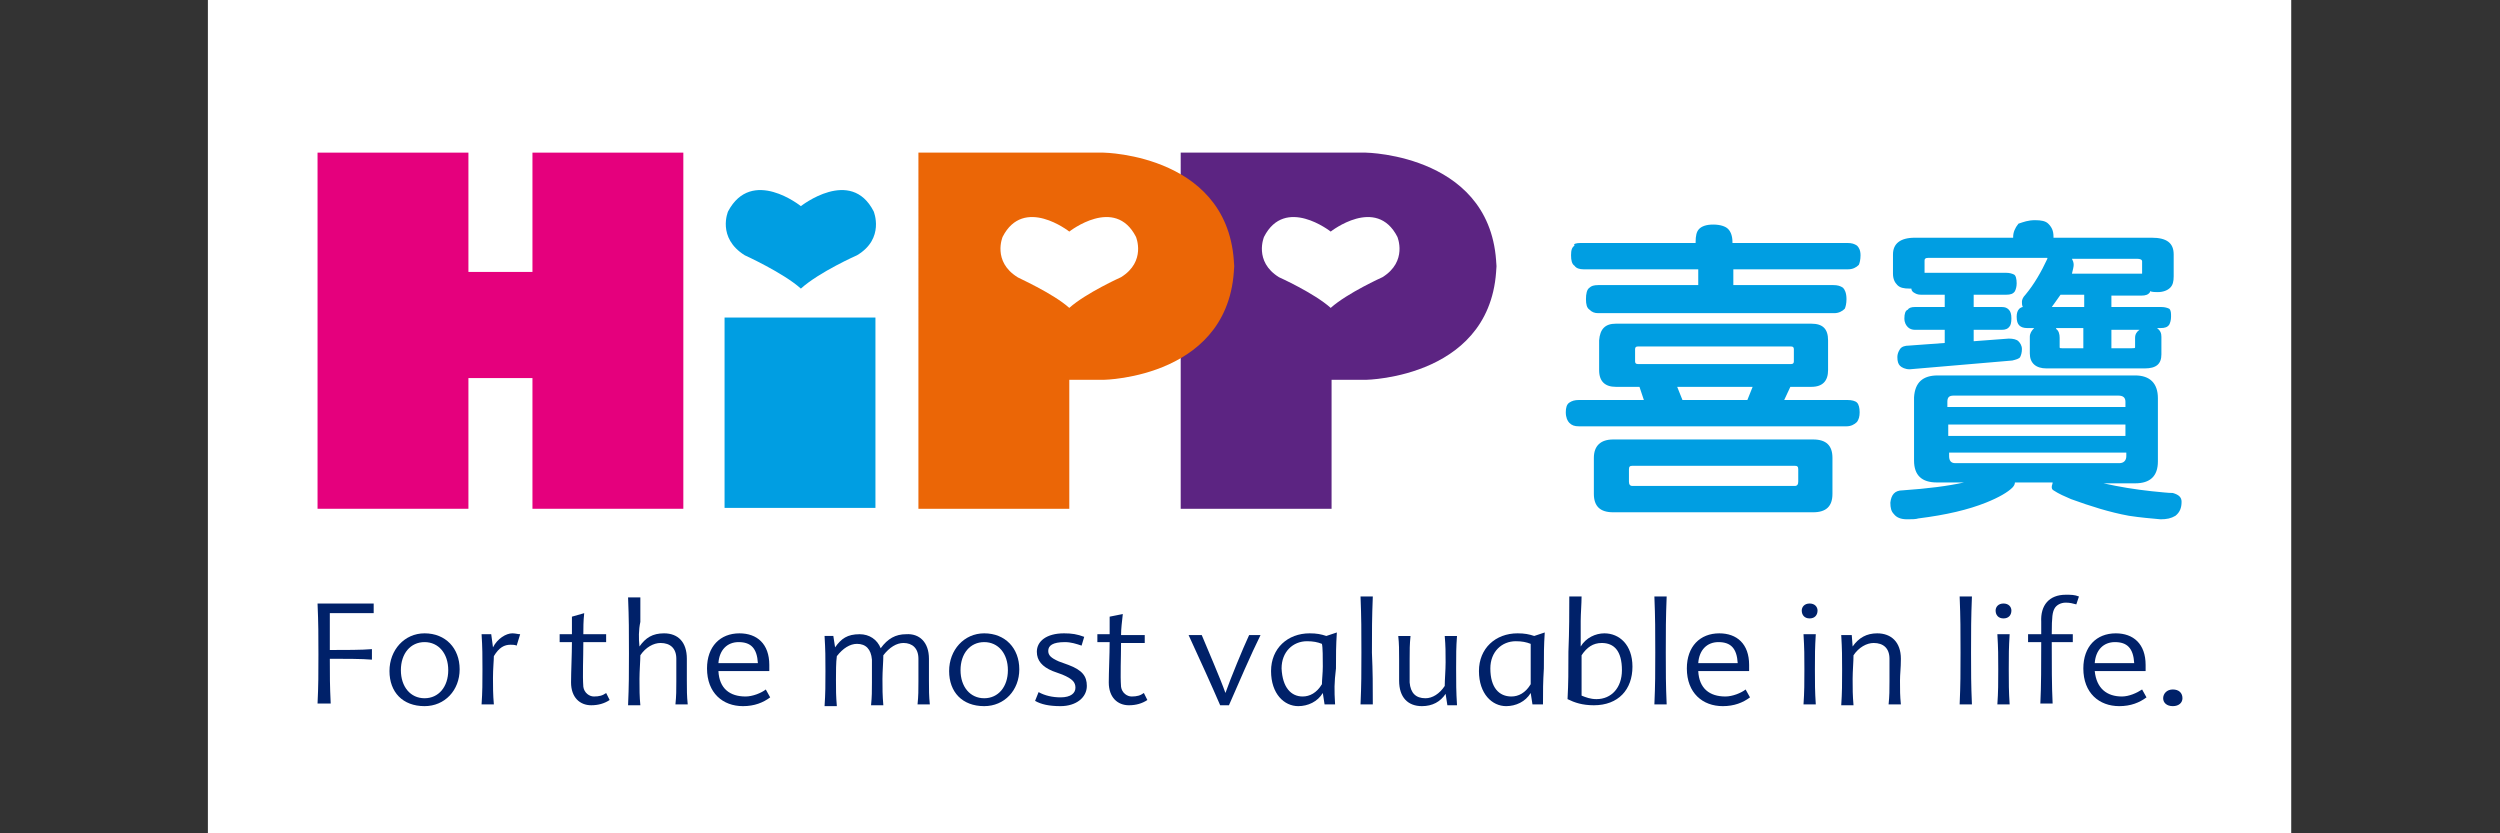
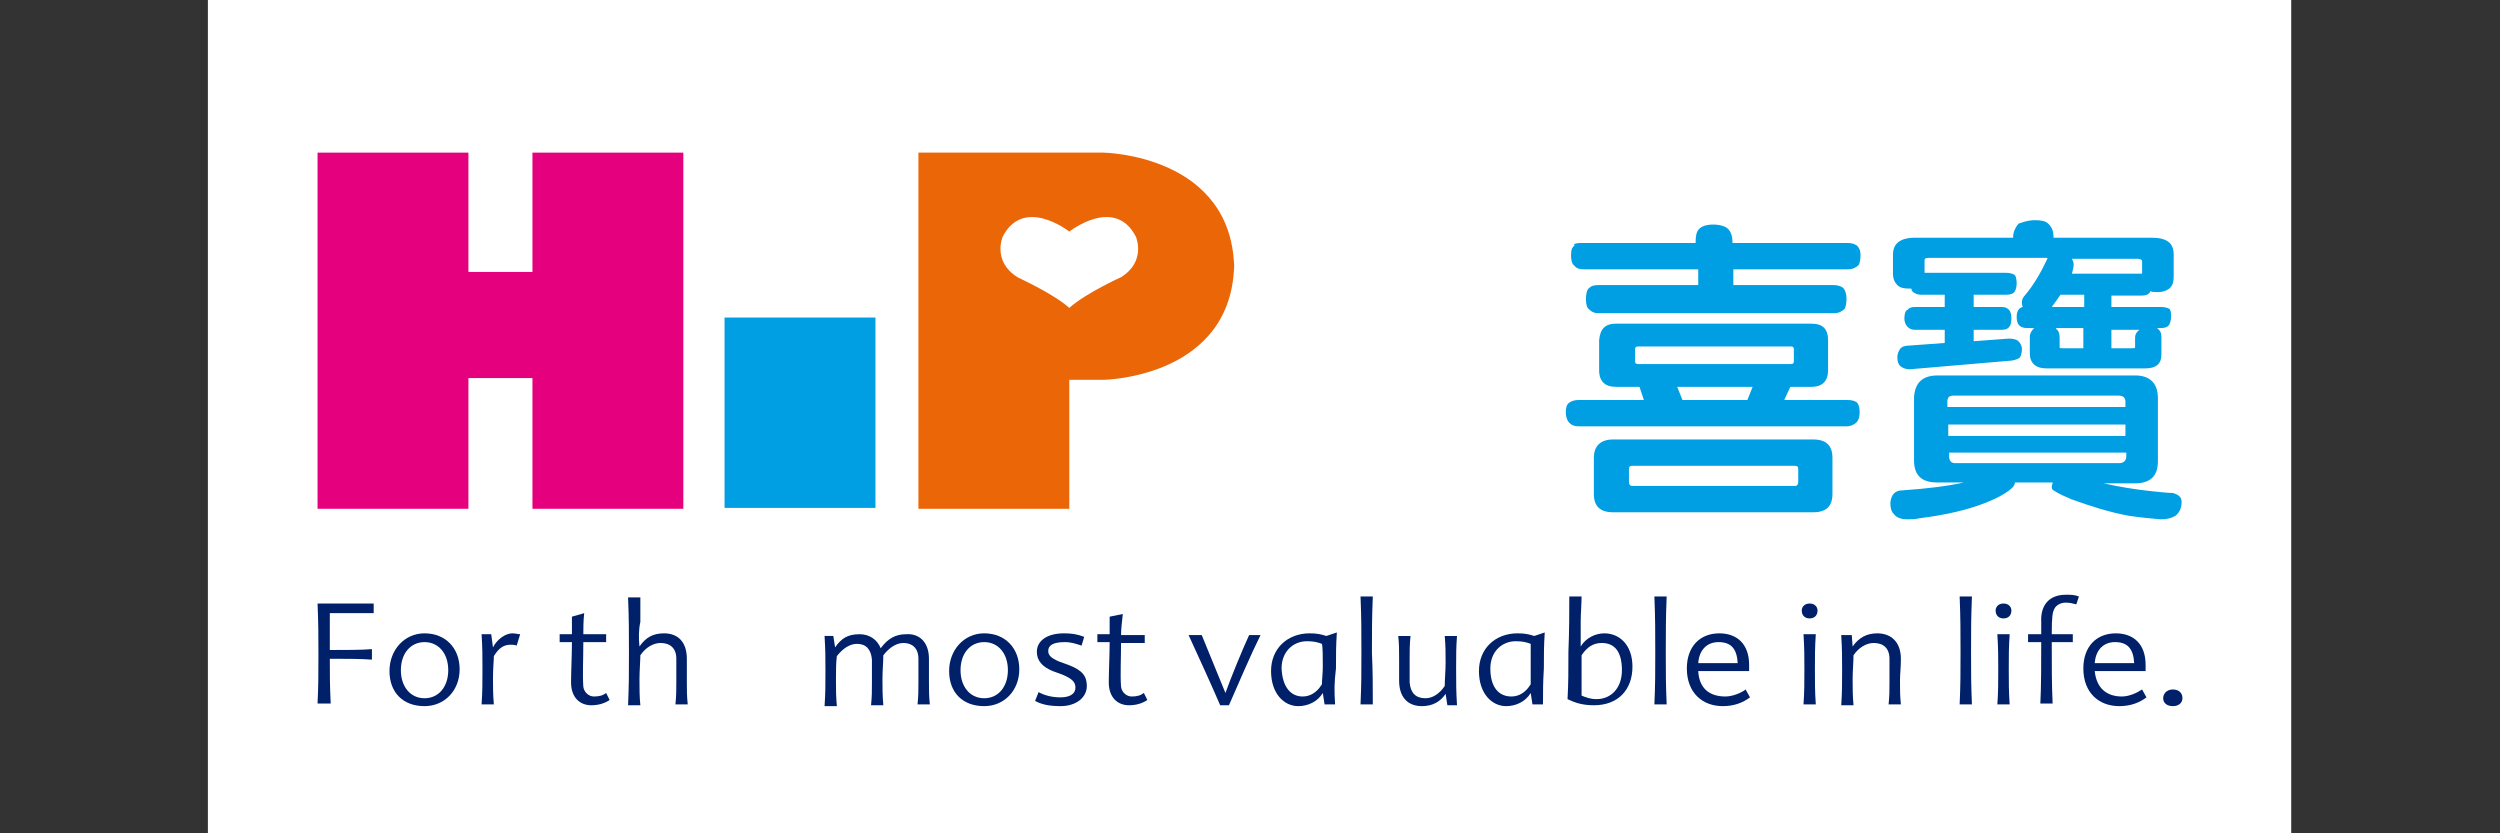
<svg xmlns="http://www.w3.org/2000/svg" version="1.1" id="Layer_1" x="0px" y="0px" viewBox="0 0 285 95" style="enable-background:new 0 0 285 95;" xml:space="preserve">
  <rect x="0" y="0" width="285" height="95" fill="#333333" stroke="none" />
  <style type="text/css">
	.st0{fill:#FFFFFF;}
	.st1{fill:#002169;}
	.st2{fill:#009EE2;}
	.st3{fill:#5C2482;}
	.st4{fill:#E5007D;}
	.st5{fill:#EB6606;}
</style>
  <g>
    <rect x="23.7" class="st0" width="237.5" height="95" />
    <g>
      <g>
        <g>
          <g>
            <path class="st1" d="M36.2,68.8h6.4v1.1c-1,0-3.2,0-5,0c0,1.4,0,2.8,0,4.2c1.7,0,3.7,0,4.8-0.1v1.2c-1.1-0.1-3.2-0.1-4.8-0.1       c0,2,0,3,0.1,5.1h-1.5c0.1-2.1,0.1-3.4,0.1-5.6C36.3,72.4,36.3,71.1,36.2,68.8" />
            <path class="st1" d="M48.4,73.2c-1.6,0-2.7,1.3-2.7,3.2c0,1.9,1.1,3.2,2.7,3.2c1.6,0,2.7-1.3,2.7-3.2       C51.1,74.5,50,73.2,48.4,73.2 M48.4,72.2c2.4,0,4,1.7,4,4.1c0,2.4-1.7,4.2-4,4.2c-2.5,0-4-1.6-4-4       C44.4,74.1,46.1,72.2,48.4,72.2" />
            <path class="st1" d="M58.4,72.2c0.4,0,0.6,0.1,0.9,0.1l-0.4,1.3c-0.2-0.1-0.5-0.1-0.7-0.1c-0.7,0-1.3,0.3-1.9,1.3       c0,0.5-0.1,1.4-0.1,2.5c0,0.9,0,1.9,0.1,3h-1.4c0.1-1.5,0.1-2.4,0.1-4c0-1.6,0-2.4-0.1-4H56l0.2,1.5       C56.7,72.8,57.7,72.2,58.4,72.2" />
            <path class="st1" d="M66.5,73.3c0,1.8-0.1,3.6,0,5c0.1,0.7,0.7,1.1,1.2,1.1c0.6,0,1-0.1,1.4-0.4l0.4,0.8       c-0.6,0.4-1.3,0.6-2.1,0.6c-1.3,0-2.3-0.9-2.3-2.6c0-1.2,0.1-3.2,0.1-4.6h-1.4v-0.9h1.4c0-0.8,0-1.3,0-2l1.4-0.4       c-0.1,0.9-0.1,1.7-0.1,2.4h2.6v0.9H66.5z" />
            <path class="st1" d="M72.9,73.7c0.7-1,1.5-1.5,2.8-1.5c1.6,0,2.6,1,2.6,2.9c0,1.1,0,1.7,0,2.5c0,1.1,0,1.7,0.1,2.7h-1.4       c0.1-1,0.1-1.6,0.1-2.6c0-0.9,0-2.1,0-2.6c0-1.2-0.7-1.8-1.8-1.8c-0.8,0-1.7,0.5-2.3,1.4c0,0.6-0.1,1.8-0.1,2.7       c0,1.2,0,2,0.1,3h-1.4c0.1-2.3,0.1-3.6,0.1-5.9c0-2.5,0-3.9-0.1-6.4h1.4c0,0.8,0,2,0,2.8C72.8,71.8,72.8,72.8,72.9,73.7" />
-             <path class="st1" d="M81.9,75.6h4.5c-0.1-1.7-0.8-2.4-2.2-2.4C82.9,73.2,82,74.1,81.9,75.6 M85,79.4c0.8,0,1.8-0.4,2.3-0.8       l0.5,0.9c-0.8,0.6-1.8,1-3.1,1c-2.3,0-4.1-1.5-4.1-4.3c0-2.5,1.5-4,3.7-4c2,0,3.4,1.2,3.4,3.6c0,0.2,0,0.4,0,0.7h-5.8       C82,78.5,83.2,79.4,85,79.4" />
            <path class="st1" d="M105.9,75.1c0,1.1,0,1.7,0,2.5c0,1.1,0,1.7,0.1,2.7h-1.4c0.1-1,0.1-1.6,0.1-2.6c0-0.9,0-2.1,0-2.6       c0-1.2-0.7-1.8-1.7-1.8c-0.8,0-1.6,0.5-2.3,1.4c0,0.7-0.1,1.8-0.1,2.7c0,1.2,0,1.8,0.1,3h-1.4c0.1-1,0.1-1.6,0.1-2.6       c0-0.9,0-2.1,0-2.6c-0.1-1.2-0.7-1.8-1.7-1.8c-0.8,0-1.6,0.5-2.3,1.4c-0.1,0.7-0.1,1.8-0.1,2.7c0,1.2,0,1.8,0.1,3h-1.4       c0.1-1.5,0.1-2.4,0.1-4c0-1.6,0-2.3-0.1-4H95l0.2,1.3c0.7-1,1.4-1.5,2.8-1.5c1.1,0,2,0.6,2.4,1.6c0.8-1.1,1.7-1.6,2.9-1.6       C104.8,72.2,105.9,73.2,105.9,75.1" />
            <path class="st1" d="M112.2,73.2c-1.6,0-2.7,1.3-2.7,3.2c0,1.9,1.1,3.2,2.7,3.2c1.6,0,2.7-1.3,2.7-3.2       C114.9,74.5,113.8,73.2,112.2,73.2 M112.2,72.2c2.4,0,4,1.7,4,4.1c0,2.4-1.7,4.2-4,4.2c-2.5,0-4-1.6-4-4       C108.2,74.1,109.9,72.2,112.2,72.2" />
            <path class="st1" d="M123.3,73.6c-0.6-0.2-1.2-0.4-1.9-0.4c-1.4,0-1.9,0.4-1.9,1c0,0.5,0.3,0.8,1.2,1.2l1.1,0.4       c1.6,0.6,2.1,1.3,2.1,2.4c0,1.3-1.2,2.3-3,2.3c-1.3,0-2.2-0.2-2.9-0.6l0.4-1c0.7,0.4,1.6,0.6,2.5,0.6c1.2,0,1.7-0.5,1.7-1.1       c0-0.6-0.3-1-1.5-1.5l-1.1-0.4c-1.2-0.5-1.8-1.2-1.8-2.2c0-1.2,1.1-2.1,3.1-2.1c0.9,0,1.5,0.1,2.3,0.4L123.3,73.6z" />
            <path class="st1" d="M127.8,73.3c0,1.8-0.1,3.6,0,5c0.1,0.7,0.7,1.1,1.2,1.1c0.6,0,1-0.1,1.4-0.4l0.4,0.8       c-0.6,0.4-1.3,0.6-2.1,0.6c-1.3,0-2.3-0.9-2.3-2.6c0-1.2,0.1-3.2,0.1-4.6h-1.4v-0.9h1.4c0-0.8,0-1.3,0-2L128,70       c-0.1,0.9-0.2,1.7-0.2,2.4h2.7v0.9H127.8z" />
-             <path class="st1" d="M139.7,79c0.6-1.7,2-5.1,2.7-6.6h1.3c-1,2-2.6,5.7-3.6,8h-1c-0.9-2.1-2.4-5.4-3.6-8h1.5       C137.7,74.1,139.1,77.3,139.7,79" />
+             <path class="st1" d="M139.7,79c0.6-1.7,2-5.1,2.7-6.6h1.3c-1,2-2.6,5.7-3.6,8h-1c-0.9-2.1-2.4-5.4-3.6-8h1.5       " />
            <path class="st1" d="M148.5,79.4c0.8,0,1.6-0.4,2.2-1.4c0-0.5,0.1-1.3,0.1-2c0-1,0-2.2-0.1-2.6c-0.5-0.2-1-0.3-1.7-0.3       c-1.6,0-2.9,1.2-2.9,3.1C146.2,78.4,147.2,79.4,148.5,79.4 M152.2,80.3H151l-0.2-1.3c-0.6,1-1.7,1.5-2.8,1.5       c-1.6,0-3.1-1.4-3.1-4c0-2.6,1.9-4.3,4.4-4.3c0.8,0,1.3,0.1,1.9,0.3l1.2-0.4c-0.1,1.6-0.1,2.4-0.1,4.1       C152.1,77.9,152.1,78.6,152.2,80.3" />
            <path class="st1" d="M156.5,80.3h-1.4c0.1-2.3,0.1-3.6,0.1-5.9c0-2.5,0-3.9-0.1-6.4h1.4c-0.1,2.5-0.1,3.9-0.1,6.4       C156.5,76.7,156.5,78,156.5,80.3" />
            <path class="st1" d="M162.1,80.5c-1.6,0-2.6-1-2.6-2.9c0-1.1,0-1.7,0-2.4c0-1.1,0-1.8-0.1-2.7h1.4c-0.1,1-0.1,1.6-0.1,2.7       c0,0.9,0,1.9,0,2.6c0.1,1.2,0.7,1.8,1.8,1.8c0.8,0,1.6-0.5,2.2-1.4c0-0.7,0.1-1.8,0.1-2.7c0-1.2,0-1.8-0.1-3h1.4       c-0.1,1.3-0.1,2.1-0.1,3.7c0,1.7,0,2.6,0.1,4.2H165l-0.2-1.3C164.2,80,163.3,80.5,162.1,80.5" />
            <path class="st1" d="M172.3,79.4c0.8,0,1.6-0.4,2.2-1.4c0-0.5,0-1.3,0-2c0-1,0-2.2,0-2.6c-0.5-0.2-1-0.3-1.7-0.3       c-1.6,0-2.9,1.2-2.9,3.1C169.9,78.4,170.9,79.4,172.3,79.4 M175.9,80.3h-1.2l-0.2-1.3c-0.6,1-1.7,1.5-2.8,1.5       c-1.6,0-3.1-1.4-3.1-4c0-2.6,1.9-4.3,4.4-4.3c0.8,0,1.3,0.1,1.9,0.3l1.2-0.4c-0.1,1.6-0.1,2.4-0.1,4.1       C175.9,77.9,175.9,78.6,175.9,80.3" />
            <path class="st1" d="M182.6,73.3c-1,0-1.7,0.5-2.3,1.4c0,0.5,0,1.3,0,1.9c0,1,0,2.3,0,2.7c0.5,0.2,1,0.4,1.7,0.4       c1.7,0,2.9-1.3,2.9-3.3C184.9,74.2,184,73.3,182.6,73.3 M178.9,68h1.4c0,0.8-0.1,2-0.1,2.8c0,1,0,2,0,2.9       c0.6-1,1.7-1.5,2.7-1.5c1.7,0,3.2,1.3,3.2,3.8c0,2.6-1.6,4.4-4.4,4.4c-1.3,0-2.2-0.3-3-0.7c0.1-1.9,0.1-3.1,0.1-5.4       C178.9,71.9,178.9,69.7,178.9,68" />
            <path class="st1" d="M190,80.3h-1.4c0.1-2.3,0.1-3.6,0.1-5.9c0-2.5,0-3.9-0.1-6.4h1.4c-0.1,2.5-0.1,3.9-0.1,6.4       C189.9,76.7,189.9,78,190,80.3" />
            <path class="st1" d="M193.6,75.6h4.5c-0.1-1.7-0.8-2.4-2.2-2.4C194.6,73.2,193.7,74.1,193.6,75.6 M196.7,79.4       c0.8,0,1.8-0.4,2.3-0.8l0.5,0.9c-0.8,0.6-1.8,1-3.1,1c-2.3,0-4.1-1.5-4.1-4.3c0-2.5,1.5-4,3.7-4c2,0,3.4,1.2,3.4,3.6       c0,0.2,0,0.4,0,0.7h-5.8C193.7,78.5,194.9,79.4,196.7,79.4" />
            <path class="st1" d="M207,80.3h-1.4c0.1-1.5,0.1-2.4,0.1-4c0-1.6,0-2.3-0.1-4h1.4c-0.1,1.6-0.1,2.3-0.1,4       C206.9,77.9,206.9,78.8,207,80.3 M206.3,70.5c-0.6,0-0.9-0.4-0.9-0.9c0-0.4,0.3-0.8,0.9-0.8c0.6,0,0.9,0.4,0.9,0.8       C207.2,70.1,206.9,70.5,206.3,70.5" />
            <path class="st1" d="M211.2,73.7c0.7-1,1.6-1.5,2.8-1.5c1.6,0,2.7,1,2.7,2.9c0,1.1-0.1,1.7-0.1,2.5c0,1.1,0,1.7,0.1,2.7h-1.4       c0.1-1,0.1-1.6,0.1-2.6c0-0.9,0-2.1,0-2.6c0-1.2-0.7-1.8-1.8-1.8c-0.8,0-1.7,0.5-2.3,1.4c0,0.7-0.1,1.8-0.1,2.7       c0,1.2,0,1.8,0.1,3h-1.4c0.1-1.5,0.1-2.4,0.1-4c0-1.6,0-2.3-0.1-4h1.2L211.2,73.7z" />
            <path class="st1" d="M224.8,80.3h-1.4c0.1-2.3,0.1-3.6,0.1-5.9c0-2.5,0-3.9-0.1-6.4h1.4c-0.1,2.5-0.1,3.9-0.1,6.4       C224.7,76.7,224.7,78,224.8,80.3" />
            <path class="st1" d="M229.1,80.3h-1.4c0.1-1.5,0.1-2.4,0.1-4c0-1.6,0-2.3-0.1-4h1.4c-0.1,1.6-0.1,2.3-0.1,4       C229,77.9,229,78.8,229.1,80.3 M228.4,70.5c-0.6,0-0.9-0.4-0.9-0.9c0-0.4,0.3-0.8,0.9-0.8c0.6,0,0.9,0.4,0.9,0.8       C229.3,70.1,229,70.5,228.4,70.5" />
            <path class="st1" d="M235.5,67.8c0.6,0,1,0,1.5,0.2l-0.3,0.9c-0.4-0.1-0.7-0.2-1.2-0.2c-0.6,0-1.1,0.3-1.3,0.7       c-0.2,0.4-0.3,0.8-0.3,2.9h2.4v0.9h-2.4c0,2.4,0,5.1,0.1,7h-1.4c0.1-1.9,0.1-4.6,0.1-7h-1.5v-0.9h1.5c0-0.3,0-1,0-1.4       C232.6,69,233.6,67.8,235.5,67.8" />
            <path class="st1" d="M238.8,75.6h4.5c-0.1-1.7-0.8-2.4-2.2-2.4C239.8,73.2,238.9,74.1,238.8,75.6 M241.9,79.4       c0.8,0,1.7-0.4,2.3-0.8l0.5,0.9c-0.8,0.6-1.8,1-3.1,1c-2.3,0-4.1-1.5-4.1-4.3c0-2.5,1.5-4,3.7-4c2,0,3.4,1.2,3.4,3.6       c0,0.2,0,0.4,0,0.7h-5.8C239,78.5,240.2,79.4,241.9,79.4" />
            <path class="st1" d="M247.7,80.5c-0.7,0-1.1-0.4-1.1-0.9c0-0.5,0.4-1,1.1-1c0.7,0,1.1,0.4,1.1,1       C248.8,80.1,248.4,80.5,247.7,80.5" />
          </g>
        </g>
      </g>
      <g>
        <g>
          <g>
            <path class="st2" d="M184.2,36.9h22.3c1.3,0,1.9,0.6,1.9,1.9v3.4c0,1.2-0.6,1.9-1.9,1.9h-2.4l-0.7,1.5h7.2       c0.5,0,0.9,0.1,1.1,0.3c0.2,0.2,0.3,0.6,0.3,1.1c0,0.5-0.1,0.8-0.3,1.1c-0.3,0.3-0.7,0.5-1.2,0.5H180c-0.5,0-0.8-0.1-1.1-0.4       c-0.2-0.2-0.4-0.6-0.4-1.2c0-0.5,0.1-0.9,0.4-1.1c0.3-0.2,0.6-0.3,1.1-0.3h7.4l-0.5-1.5h-2.7c-1.2,0-1.9-0.6-1.9-1.9v-3.4       C182.4,37.5,183,36.9,184.2,36.9z M180.2,27.7h13.1v-0.1c0-0.7,0.1-1.2,0.4-1.5c0.3-0.3,0.8-0.5,1.6-0.5c0.8,0,1.4,0.2,1.7,0.5       c0.3,0.3,0.5,0.8,0.5,1.5v0.1h13.1c0.5,0,0.8,0.1,1.1,0.3c0.2,0.2,0.4,0.5,0.4,1.1c0,0.5-0.1,0.9-0.2,1.1       c-0.3,0.3-0.7,0.5-1.2,0.5h-13.1v1.8h11.4c0.5,0,0.8,0.1,1.1,0.3c0.2,0.2,0.4,0.6,0.4,1.3c0,0.5-0.1,0.9-0.2,1.1       c-0.3,0.3-0.7,0.5-1.2,0.5h-26.9c-0.4,0-0.7-0.1-1-0.4c-0.3-0.2-0.4-0.6-0.4-1.2c0-0.6,0.1-1.1,0.4-1.3c0.2-0.2,0.5-0.3,1-0.3       h11.4v-1.8h-13.1c-0.4,0-0.8-0.1-1-0.4c-0.3-0.2-0.4-0.6-0.4-1.2c0-0.6,0.1-0.9,0.4-1.1C179.3,27.8,179.7,27.7,180.2,27.7z        M183.9,50.1h22.8c1.5,0,2.2,0.7,2.2,2.1v4.1c0,1.4-0.7,2.1-2.2,2.1h-22.8c-1.5,0-2.2-0.7-2.2-2.1v-4.1       C181.7,50.8,182.5,50.1,183.9,50.1z M204.6,55.4c0.3,0,0.4-0.2,0.4-0.5v-1.4c0-0.3-0.1-0.4-0.4-0.4h-18.5       c-0.3,0-0.4,0.1-0.4,0.4v1.4c0,0.3,0.1,0.5,0.4,0.5H204.6z M204.2,41.5c0.2,0,0.3-0.1,0.3-0.3v-1.4c0-0.2-0.1-0.3-0.3-0.3       h-17.5c-0.2,0-0.3,0.1-0.3,0.3v1.4c0,0.2,0.1,0.3,0.3,0.3H204.2z M191.8,45.6h7.4l0.6-1.5h-8.6L191.8,45.6z" />
            <path class="st2" d="M220.9,42.8h22.5c1.7,0,2.6,0.9,2.6,2.6v7.2c0,1.7-0.9,2.5-2.6,2.5h-3.6c1.8,0.4,3.6,0.7,5.5,0.9       c1.1,0.1,1.8,0.2,2.4,0.2c0.7,0.2,1,0.5,1,1c0,0.7-0.2,1.2-0.7,1.6c-0.5,0.3-1,0.4-1.7,0.4c-1.1-0.1-2.3-0.2-3.6-0.4       c-2.2-0.4-4.4-1.1-6.6-1.9c-0.7-0.3-1.4-0.6-2-1c-0.2-0.1-0.2-0.3-0.2-0.4c0-0.2,0.1-0.3,0.1-0.5h-4.3c0,0.2-0.1,0.4-0.3,0.6       c-0.5,0.5-1.5,1.1-3,1.7c-2,0.8-4.5,1.4-7.7,1.8c-0.3,0.1-0.8,0.1-1.3,0.1c-0.7,0-1.2-0.2-1.5-0.6c-0.3-0.3-0.4-0.7-0.4-1.3       c0.1-0.9,0.5-1.4,1.4-1.4c2.9-0.2,5.2-0.5,7-0.9h-3.1c-1.7,0-2.6-0.8-2.6-2.5v-7.2C218.3,43.6,219.2,42.8,220.9,42.8z        M232,25.1c0.7,0,1.2,0.1,1.5,0.4c0.4,0.4,0.6,0.8,0.6,1.5v0.1h11.2c1.7,0,2.5,0.6,2.5,1.9v2.5c0,0.6-0.1,1-0.4,1.3       c-0.3,0.3-0.8,0.5-1.4,0.5c-0.3,0-0.6,0-0.9-0.1c0,0,0,0,0,0.1c-0.2,0.3-0.5,0.4-1,0.4h-3.4V35h5.7c0.4,0,0.7,0.1,0.9,0.2       c0.2,0.2,0.2,0.5,0.2,0.9c0,0.4-0.1,0.7-0.2,0.9c-0.2,0.3-0.5,0.4-1,0.4h-0.4c0.4,0.3,0.5,0.6,0.5,1v2c0,1.1-0.6,1.6-1.9,1.6       h-11.2c-1.2,0-1.9-0.6-1.9-1.7v-1.9c0-0.4,0.2-0.7,0.5-1h-0.8c-0.4,0-0.7-0.1-0.9-0.3c-0.2-0.2-0.3-0.5-0.3-1       c0-0.4,0.1-0.7,0.3-0.9c0.1-0.1,0.3-0.2,0.4-0.2c-0.1-0.2-0.1-0.4-0.1-0.6c0-0.2,0.1-0.5,0.4-0.8c1-1.2,1.8-2.6,2.5-4.1       c0,0,0-0.1,0-0.1h-13.6c-0.3,0-0.4,0.1-0.4,0.3v1.4h9.3c0.4,0,0.7,0.1,0.9,0.2c0.2,0.1,0.3,0.5,0.3,1c0,0.4-0.1,0.7-0.2,0.9       c-0.2,0.3-0.5,0.4-1,0.4h-3.7v1.4h3.2c0.4,0,0.6,0.1,0.8,0.3c0.2,0.2,0.3,0.5,0.3,1c0,0.5-0.1,0.8-0.2,0.9       c-0.2,0.3-0.5,0.4-0.9,0.4h-3.2v1.3l4-0.3c0.5,0,0.9,0.1,1.1,0.3c0.2,0.2,0.4,0.5,0.4,0.9c0,0.4-0.1,0.7-0.2,0.9       c-0.1,0.2-0.5,0.3-0.9,0.4l-11.7,1c-0.5,0-0.9-0.2-1.1-0.4c-0.2-0.2-0.3-0.5-0.3-1c0-0.3,0.1-0.6,0.3-0.9       c0.2-0.3,0.6-0.4,1-0.4l4.1-0.3v-1.5h-3.4c-0.3,0-0.6-0.1-0.8-0.3c-0.2-0.2-0.4-0.5-0.4-1c0-0.5,0.1-0.9,0.4-1       c0.1-0.2,0.4-0.3,0.8-0.3h3.4v-1.4h-2.7c-0.4,0-0.6-0.1-0.9-0.3c-0.1-0.1-0.2-0.2-0.2-0.4c-0.1,0-0.1,0-0.2,0       c-0.7,0-1.1-0.1-1.4-0.4c-0.3-0.3-0.5-0.7-0.5-1.3V29c0-1.2,0.8-1.9,2.5-1.9h11.2V27c0-0.5,0.2-1,0.6-1.5       C230.7,25.3,231.2,25.1,232,25.1z M222.1,46.4h20.2v-0.6c0-0.5-0.3-0.7-0.8-0.7h-18.8c-0.5,0-0.7,0.2-0.7,0.7V46.4z        M222.1,49.7h20.2v-1.3h-20.2V49.7z M241.6,52.8c0.5,0,0.8-0.3,0.8-0.8v-0.4h-20.2v0.4c0,0.5,0.2,0.8,0.7,0.8H241.6z M237.6,35       v-1.4h-2.7c-0.4,0.6-0.8,1.1-1,1.4H237.6z M234.4,37.5c0.3,0.2,0.4,0.6,0.4,1v1.1c0,0.1,0.1,0.1,0.3,0.1h2.4v-2.3H234.4z        M236.2,31.2h8v-1.4c0-0.2-0.2-0.3-0.6-0.3h-7.4c0.1,0.2,0.2,0.4,0.2,0.7C236.4,30.4,236.3,30.8,236.2,31.2z M240.7,39.7h2.3       c0.3,0,0.4,0,0.4-0.1v-1.1c0-0.4,0.2-0.7,0.5-0.9c0,0,0,0,0.1,0h-3.3V39.7z" />
          </g>
        </g>
        <g>
          <g>
            <g>
-               <path class="st3" d="M151.7,35.1c1.9-1.7,5.9-3.5,5.9-3.5c2.9-1.8,1.7-4.6,1.7-4.6c-2.4-4.7-7.6-0.6-7.6-0.6s-5.2-4.1-7.6,0.6        c0,0-1.2,2.8,1.7,4.6C145.8,31.6,149.8,33.4,151.7,35.1 M170.6,29.8c0,13.3-14.9,13.5-14.9,13.5h-3.9V58h-17.2V17.4h21.1        c0,0,14.9,0.2,14.9,13.5V29.8" />
-             </g>
+               </g>
          </g>
          <g>
            <rect x="82.6" y="36.2" class="st2" width="17.2" height="21.7" />
          </g>
          <g>
            <polygon class="st4" points="60.7,17.4 60.7,31 53.4,31 53.4,17.4 36.2,17.4 36.2,58 53.4,58 53.4,43.1 60.7,43.1 60.7,58        77.9,58 77.9,17.4      " />
          </g>
          <g>
-             <path class="st2" d="M91.3,32.9c2.1-1.9,6.4-3.8,6.4-3.8c3.2-1.9,1.9-5,1.9-5c-2.6-5.1-8.3-0.6-8.3-0.6S85.7,19,83,24.1       c0,0-1.3,3,1.9,5C84.9,29.1,89.3,31.1,91.3,32.9" />
-           </g>
+             </g>
          <g>
            <g>
              <path class="st5" d="M121.9,35.1c1.9-1.7,5.9-3.5,5.9-3.5c2.9-1.8,1.7-4.6,1.7-4.6c-2.4-4.7-7.6-0.6-7.6-0.6s-5.2-4.1-7.6,0.6        c0,0-1.2,2.8,1.7,4.6C115.9,31.6,120,33.4,121.9,35.1 M140.7,29.8c0,13.3-14.9,13.5-14.9,13.5h-3.9V58h-17.2V17.4h21.1        c0,0,14.9,0.2,14.9,13.5V29.8" />
            </g>
          </g>
        </g>
      </g>
    </g>
  </g>
</svg>